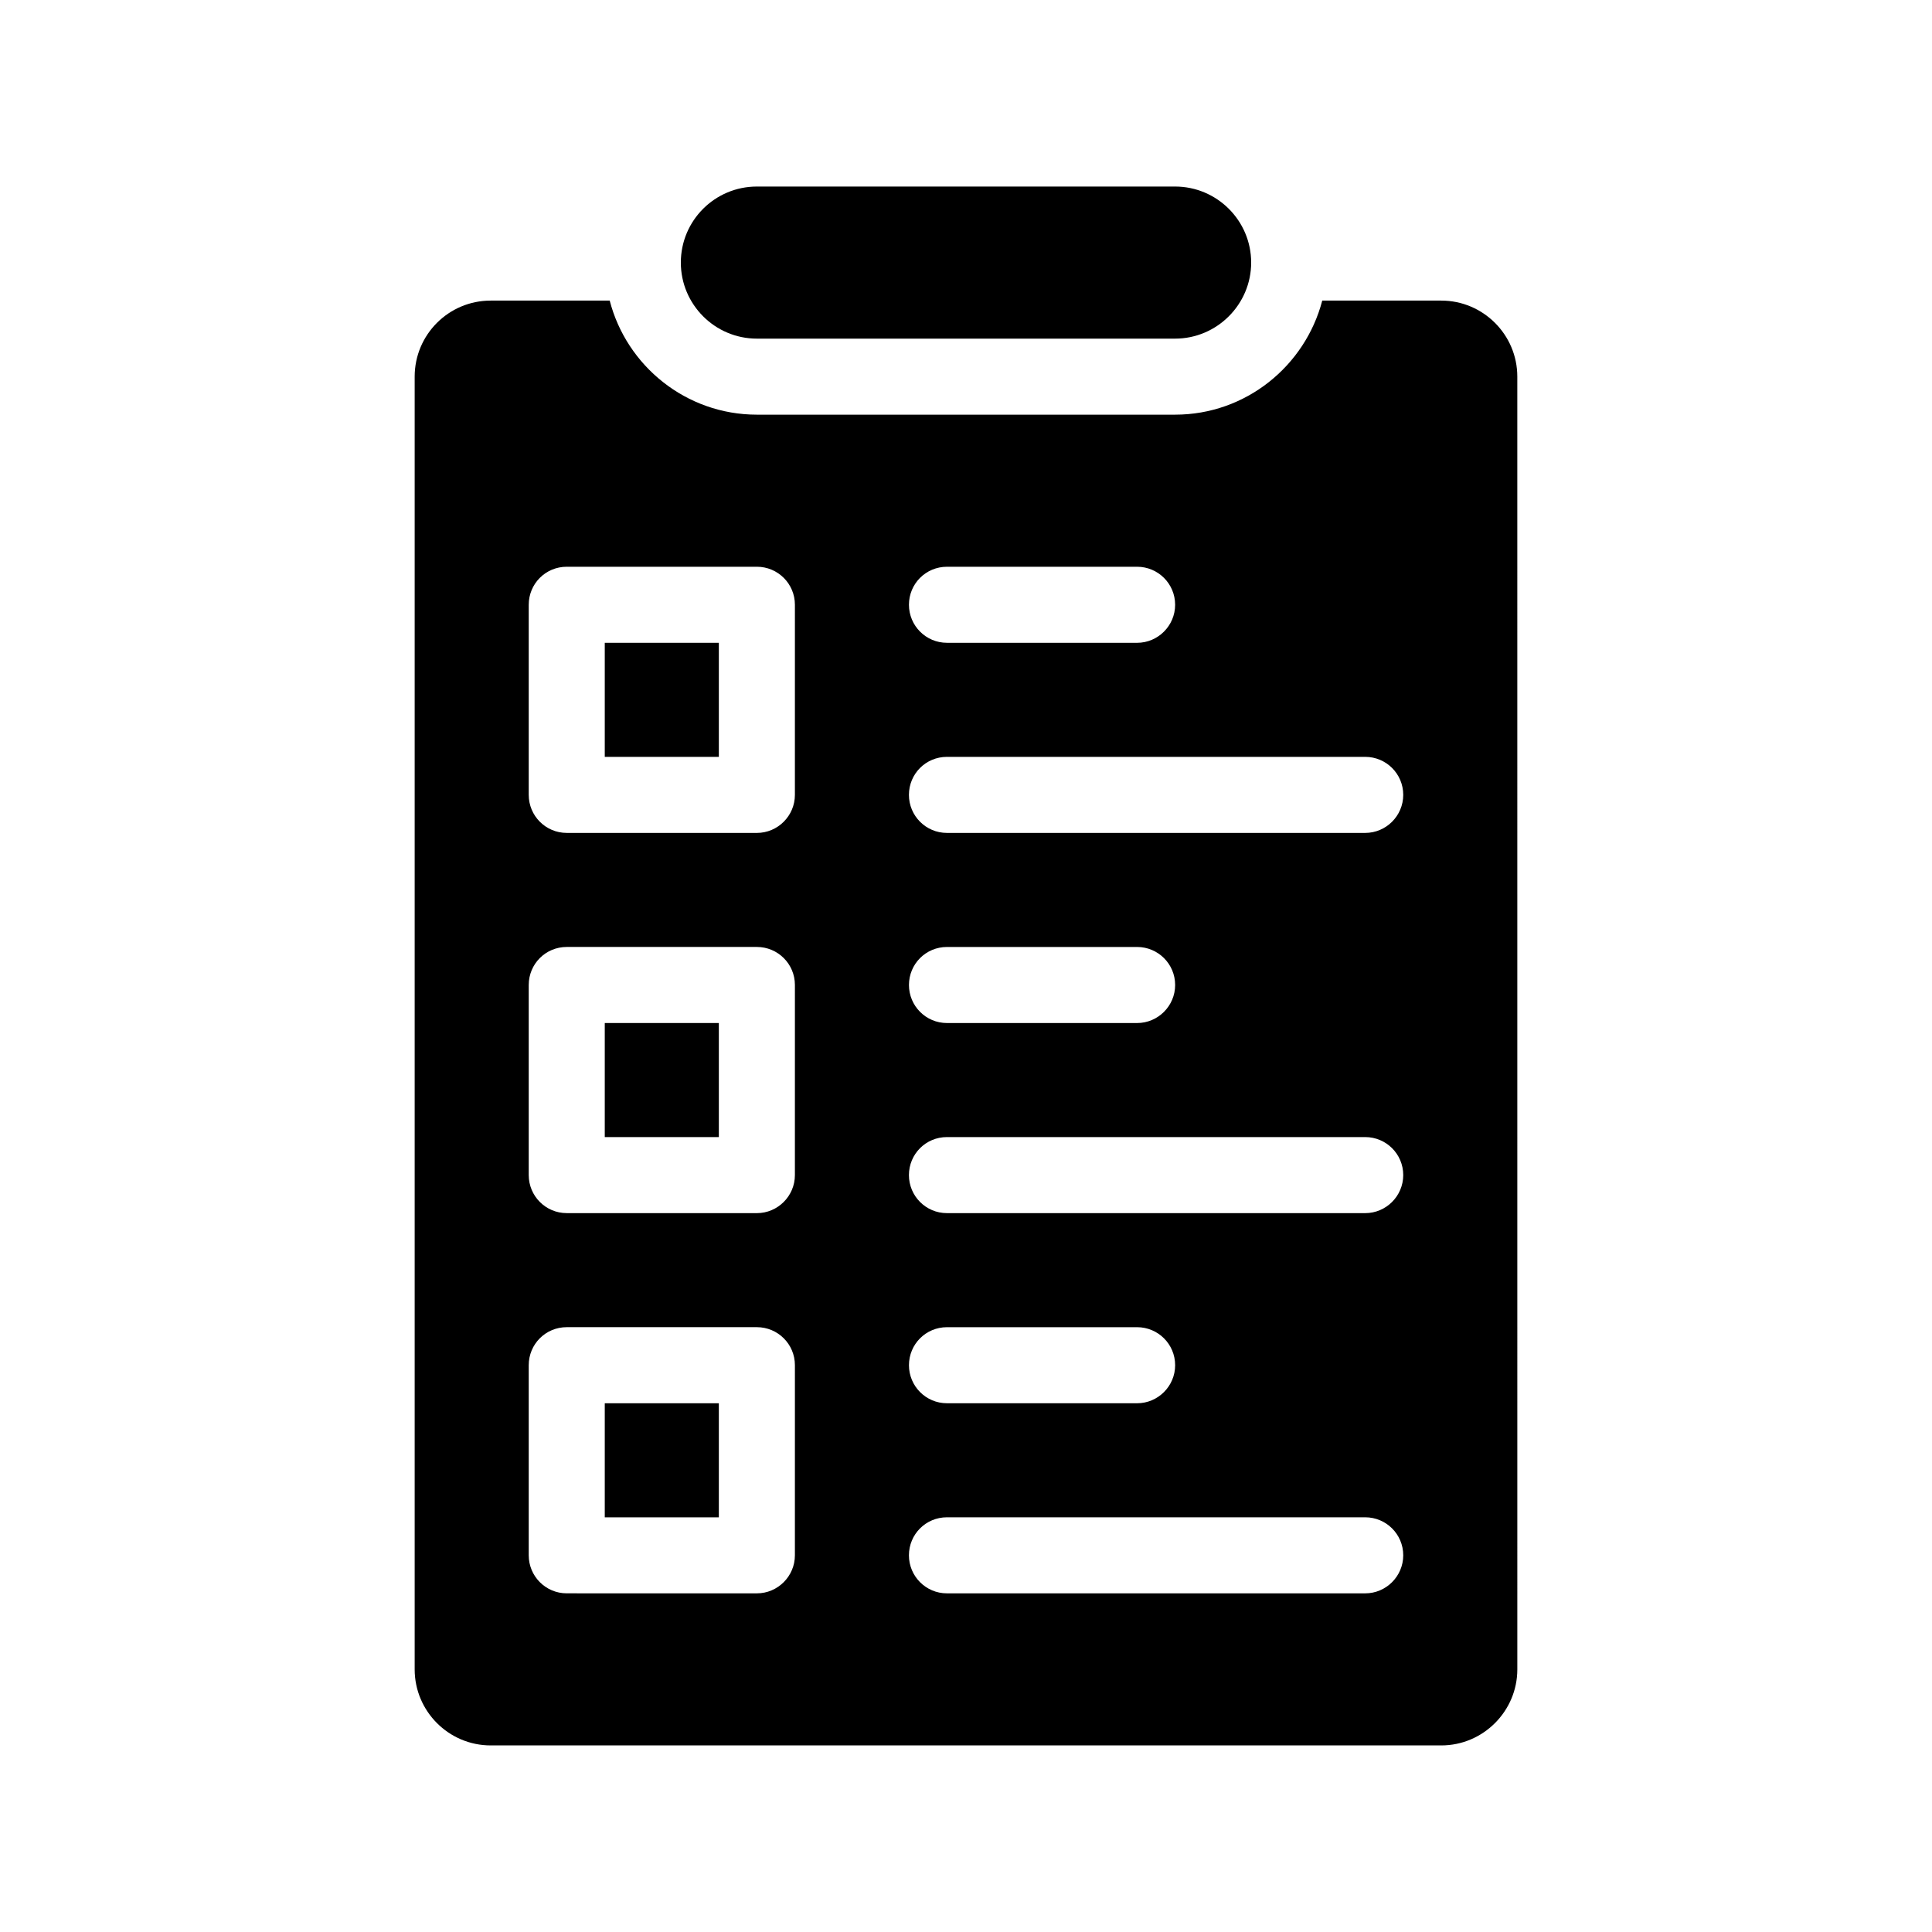
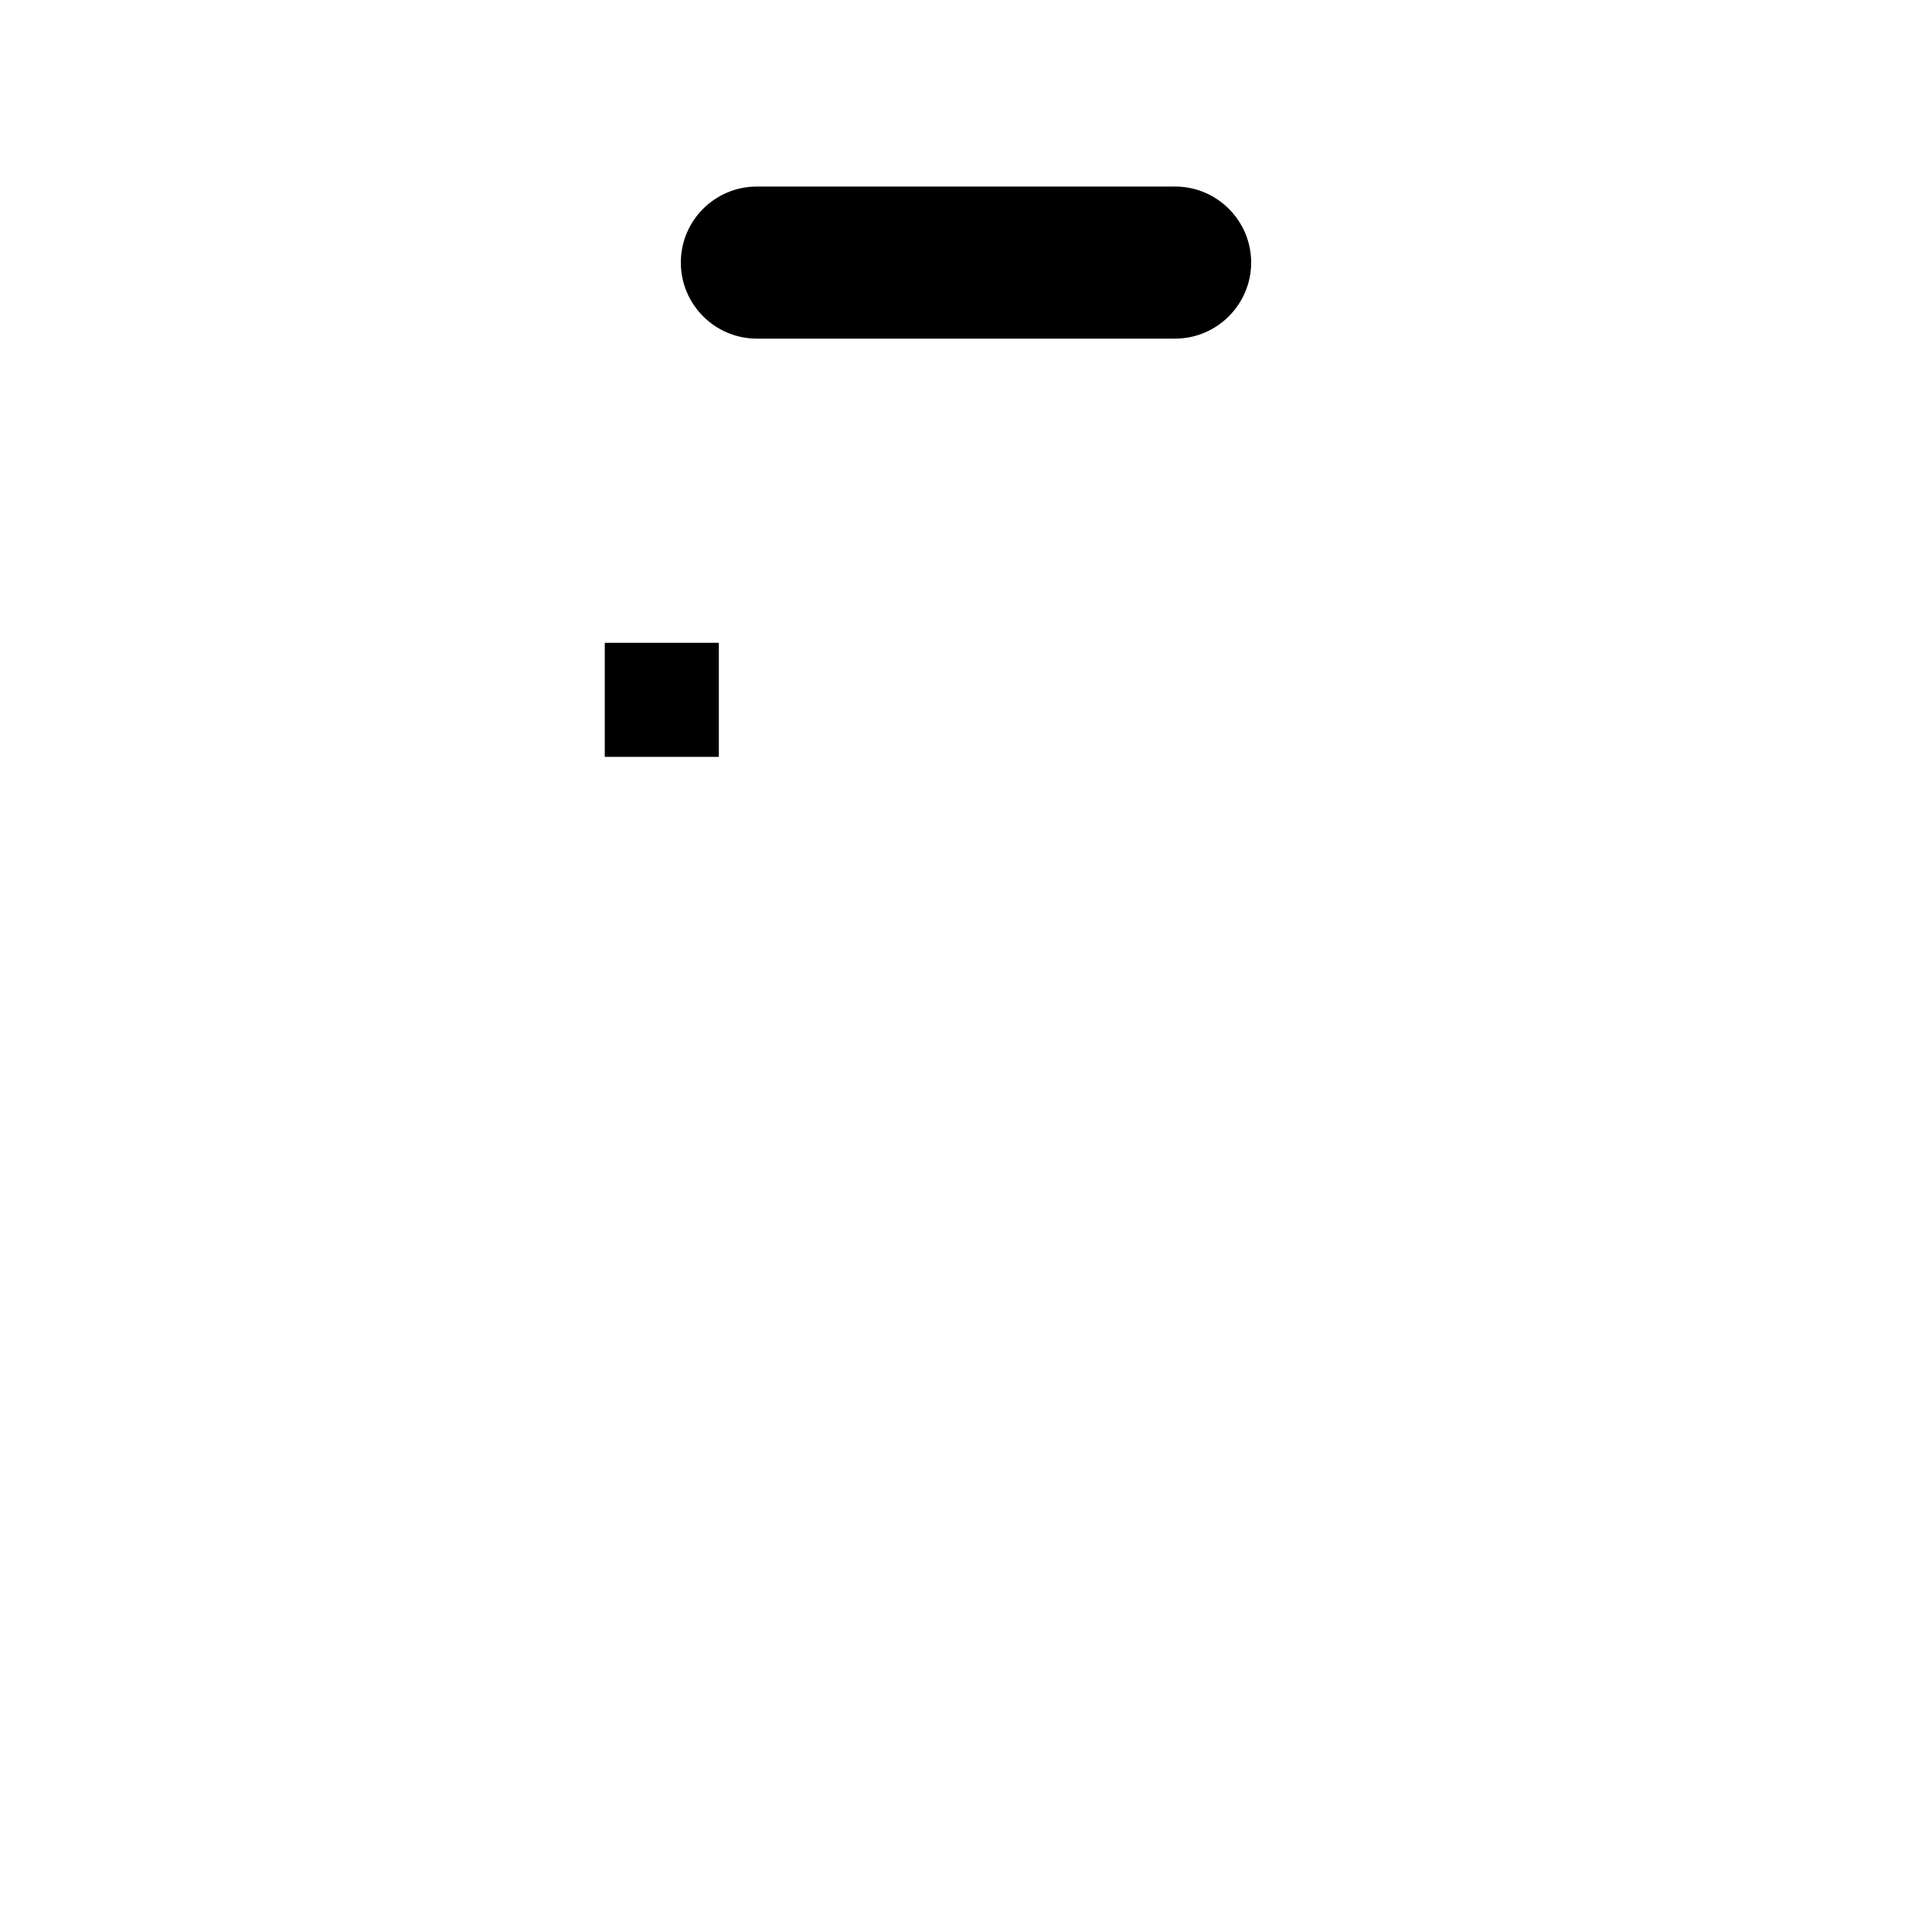
<svg xmlns="http://www.w3.org/2000/svg" fill="#000000" width="800px" height="800px" version="1.1" viewBox="144 144 512 512">
  <g>
-     <path d="m525.95 223.66h-31.539c-4.535 17.332-20.254 30.23-38.996 30.23h-110.84c-18.742 0-34.512-12.898-38.996-30.23h-31.535c-11.133 0-20.152 9.02-20.152 20.152v342.59c0 11.082 9.02 20.152 20.152 20.152h251.91c11.082 0 20.152-9.07 20.152-20.152l-0.004-342.59c0-11.133-9.066-20.152-20.152-20.152zm-130.99 70.535h50.383c5.543 0 10.078 4.484 10.078 10.078 0 5.543-4.535 10.078-10.078 10.078l-50.383-0.004c-5.594 0-10.078-4.535-10.078-10.078 0-5.59 4.484-10.074 10.078-10.074zm-40.305 261.98c0 5.543-4.535 10.078-10.078 10.078l-50.379-0.004c-5.594 0-10.078-4.535-10.078-10.078v-50.379c0-5.594 4.484-10.078 10.078-10.078h50.383c5.543 0 10.078 4.484 10.078 10.078zm0-100.76c0 5.543-4.535 10.078-10.078 10.078l-50.379-0.004c-5.594 0-10.078-4.535-10.078-10.078v-50.379c0-5.594 4.484-10.078 10.078-10.078h50.383c5.543 0 10.078 4.484 10.078 10.078zm0-100.76c0 5.543-4.535 10.078-10.078 10.078l-50.379-0.004c-5.594 0-10.078-4.535-10.078-10.078v-50.379c0-5.594 4.484-10.078 10.078-10.078h50.383c5.543 0 10.078 4.484 10.078 10.078zm151.14 211.6h-110.84c-5.594 0-10.078-4.535-10.078-10.078 0-5.594 4.484-10.078 10.078-10.078h110.84c5.543 0 10.078 4.484 10.078 10.078-0.004 5.547-4.539 10.078-10.082 10.078zm-120.91-60.457c0-5.594 4.484-10.078 10.078-10.078h50.383c5.543 0 10.078 4.484 10.078 10.078 0 5.543-4.535 10.078-10.078 10.078h-50.383c-5.594 0-10.078-4.535-10.078-10.078zm120.91-40.305h-110.84c-5.594 0-10.078-4.535-10.078-10.078 0-5.594 4.484-10.078 10.078-10.078h110.84c5.543 0 10.078 4.484 10.078 10.078-0.004 5.547-4.539 10.078-10.082 10.078zm-120.91-60.457c0-5.594 4.484-10.078 10.078-10.078h50.383c5.543 0 10.078 4.484 10.078 10.078 0 5.543-4.535 10.078-10.078 10.078h-50.383c-5.594 0-10.078-4.535-10.078-10.078zm120.91-40.305h-110.84c-5.594 0-10.078-4.535-10.078-10.078 0-5.594 4.484-10.078 10.078-10.078h110.84c5.543 0 10.078 4.484 10.078 10.078-0.004 5.547-4.539 10.078-10.082 10.078z" />
-     <path d="m344.58 233.74h110.84c11.082 0 20.152-9.07 20.152-20.152 0-11.133-9.07-20.152-20.152-20.152h-110.84c-11.133 0-20.152 9.02-20.152 20.152 0 11.082 9.02 20.152 20.152 20.152z" />
+     <path d="m344.58 233.74h110.84c11.082 0 20.152-9.07 20.152-20.152 0-11.133-9.07-20.152-20.152-20.152h-110.84c-11.133 0-20.152 9.02-20.152 20.152 0 11.082 9.02 20.152 20.152 20.152" />
    <path d="m304.27 314.35h30.23v30.23h-30.23z" />
-     <path d="m304.27 415.11h30.23v30.23h-30.23z" />
-     <path d="m304.27 515.88h30.23v30.23h-30.23z" />
  </g>
</svg>